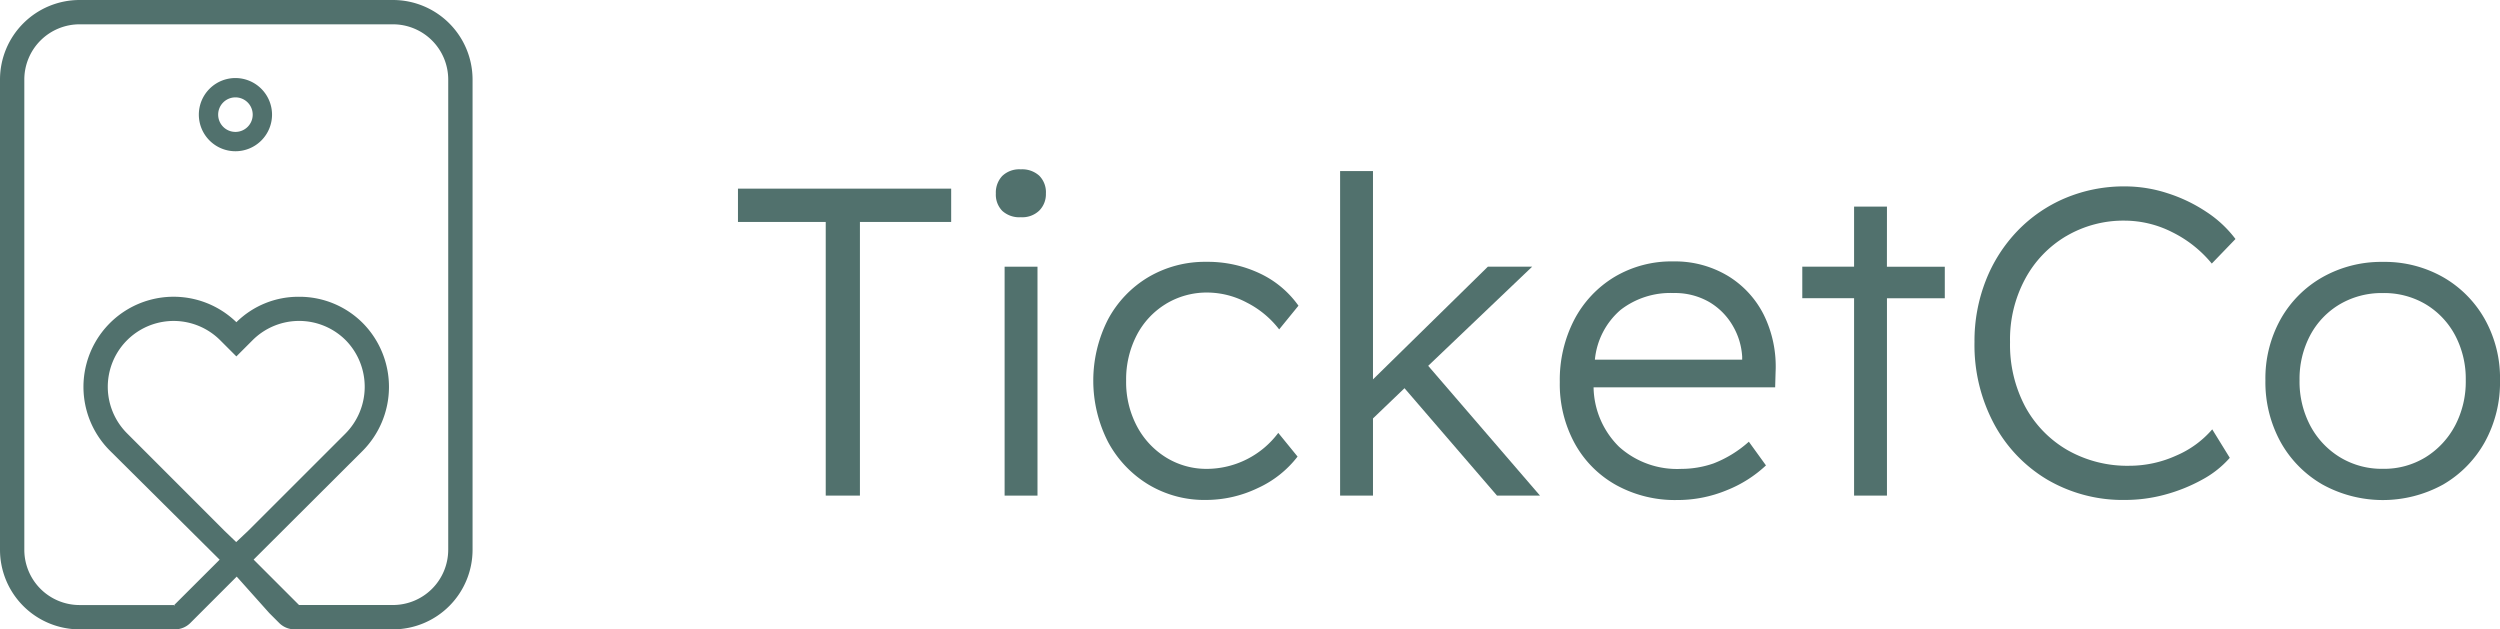
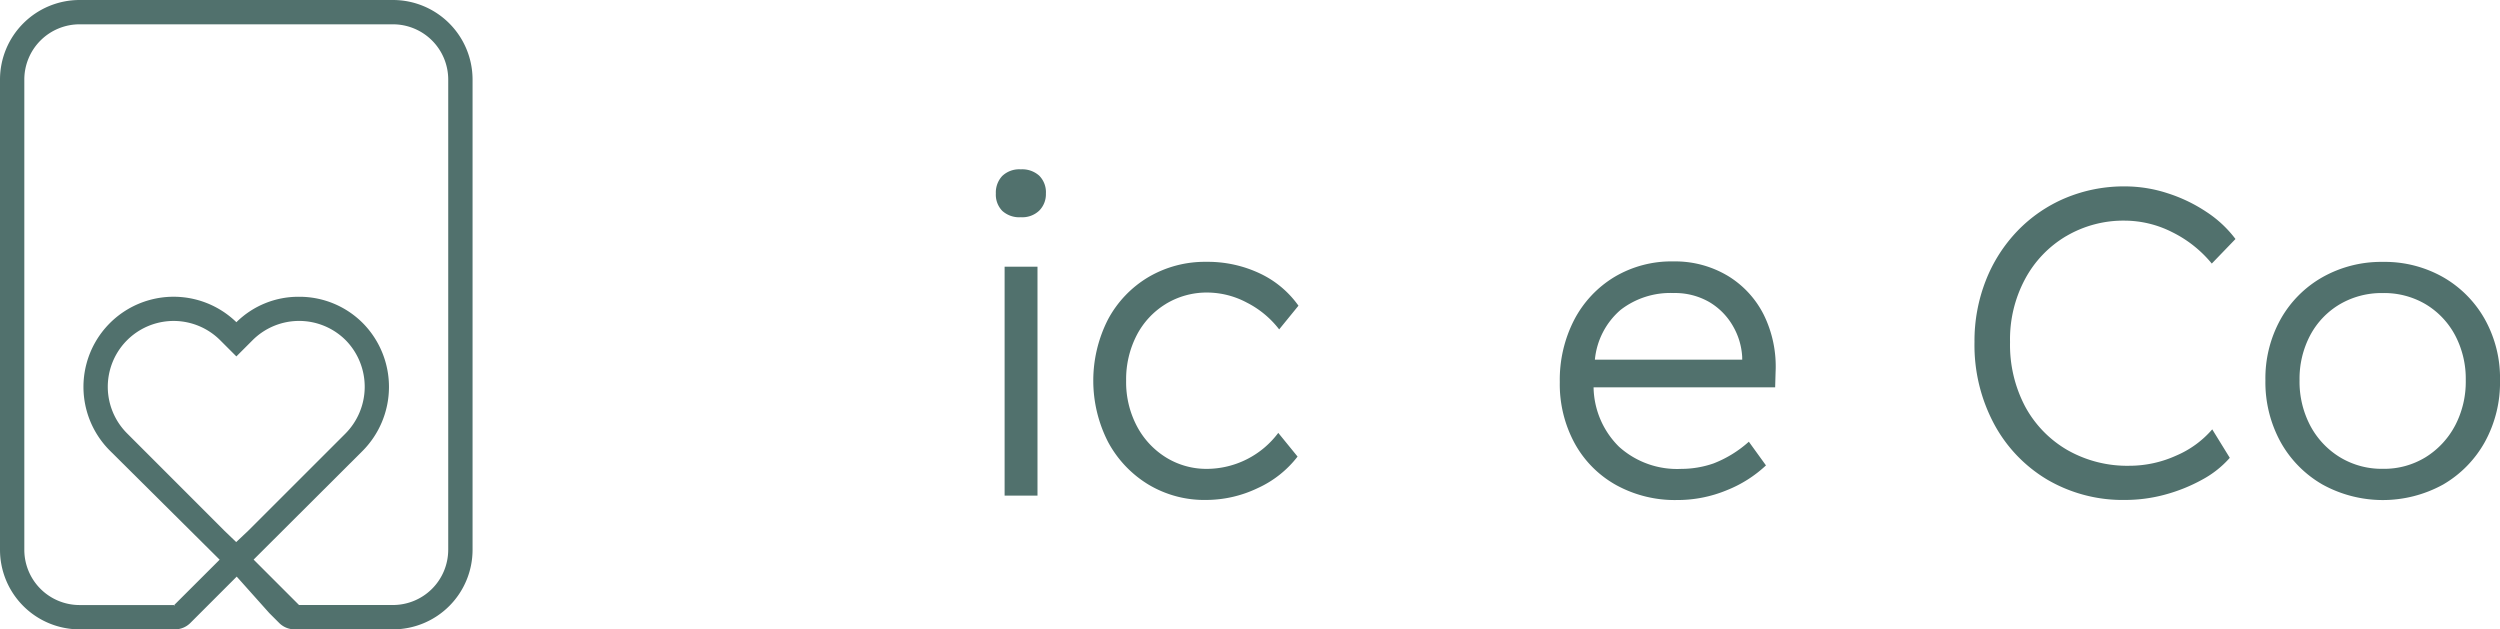
<svg xmlns="http://www.w3.org/2000/svg" id="Layer_1-2" width="150.688" height="37.936" viewBox="0 0 150.688 37.936" role="presentation">
  <g id="Group_3169" data-name="Group 3169">
-     <path id="Path_115211" data-name="Path 115211" d="M152.61,41.018H157.9V57.512h2.061V41.018h5.5V39.01H152.61Z" transform="translate(-108.129 -27.64)" fill="#51716d" />
    <rect id="Rectangle_14715" data-name="Rectangle 14715" width="1.982" height="13.798" transform="translate(60.553 16.075)" fill="#51716d" />
    <path id="Path_115212" data-name="Path 115212" d="M207.447,35.02a1.484,1.484,0,0,0-1.122.4,1.458,1.458,0,0,0-.385,1.058,1.4,1.4,0,0,0,.385,1.043,1.519,1.519,0,0,0,1.122.385,1.474,1.474,0,0,0,1.11-.4,1.4,1.4,0,0,0,.4-1.032,1.412,1.412,0,0,0-.4-1.07A1.531,1.531,0,0,0,207.447,35.02Z" transform="translate(-145.915 -24.813)" fill="#51716d" />
    <path id="Path_115213" data-name="Path 115213" d="M230.452,56.689A4.749,4.749,0,0,1,232.976,56a5.116,5.116,0,0,1,2.367.609,5.739,5.739,0,0,1,1.944,1.612l1.163-1.428a5.946,5.946,0,0,0-2.326-1.944,7.34,7.34,0,0,0-3.224-.7,6.714,6.714,0,0,0-3.5.924,6.561,6.561,0,0,0-2.431,2.55,8.114,8.114,0,0,0,0,7.374,6.7,6.7,0,0,0,2.419,2.565,6.543,6.543,0,0,0,3.489.939,7.207,7.207,0,0,0,3.119-.714,6.329,6.329,0,0,0,2.4-1.9l-1.163-1.428a5.4,5.4,0,0,1-4.282,2.169,4.622,4.622,0,0,1-2.483-.688,4.9,4.9,0,0,1-1.758-1.889,5.683,5.683,0,0,1-.647-2.737,5.788,5.788,0,0,1,.635-2.737,4.777,4.777,0,0,1,1.758-1.889h-.006Z" transform="translate(-160.185 -38.367)" fill="#51716d" />
-     <path id="Path_115214" data-name="Path 115214" d="M288.707,41.142h-2.67l-6.925,6.794V35.38H277.13V54.94h1.982V50.289l1.9-1.822,5.576,6.474h2.591l-6.739-7.823Z" transform="translate(-196.355 -25.068)" fill="#51716d" />
-     <path id="Path_115215" data-name="Path 115215" d="M332.671,54.92a6.181,6.181,0,0,0-3.264-.86,6.707,6.707,0,0,0-3.556.939,6.562,6.562,0,0,0-2.419,2.577,7.885,7.885,0,0,0-.871,3.754,7.446,7.446,0,0,0,.9,3.7,6.391,6.391,0,0,0,2.5,2.512,7.328,7.328,0,0,0,3.661.9,7.763,7.763,0,0,0,3.014-.595,7.486,7.486,0,0,0,2.352-1.492l-1.032-1.428a6.948,6.948,0,0,1-2.128,1.309,5.935,5.935,0,0,1-1.944.329,5.224,5.224,0,0,1-3.754-1.335,5.147,5.147,0,0,1-1.533-3.582h10.945l.026-.924a7.05,7.05,0,0,0-.714-3.451,5.775,5.775,0,0,0-2.18-2.352h0Zm.886,5.063h-8.881a4.517,4.517,0,0,1,1.548-3,4.889,4.889,0,0,1,3.186-1.017,4.135,4.135,0,0,1,2.18.554A3.958,3.958,0,0,1,333,57.96a4.153,4.153,0,0,1,.554,1.836v.184h0Z" transform="translate(-228.544 -38.303)" fill="#51716d" />
-     <path id="Path_115216" data-name="Path 115216" d="M377.814,42.73h-1.982v3.62H372.71v1.9h3.122V60.148h1.982V48.253H381.3v-1.9h-3.489Z" transform="translate(-264.077 -30.276)" fill="#51716d" />
+     <path id="Path_115215" data-name="Path 115215" d="M332.671,54.92a6.181,6.181,0,0,0-3.264-.86,6.707,6.707,0,0,0-3.556.939,6.562,6.562,0,0,0-2.419,2.577,7.885,7.885,0,0,0-.871,3.754,7.446,7.446,0,0,0,.9,3.7,6.391,6.391,0,0,0,2.5,2.512,7.328,7.328,0,0,0,3.661.9,7.763,7.763,0,0,0,3.014-.595,7.486,7.486,0,0,0,2.352-1.492l-1.032-1.428a6.948,6.948,0,0,1-2.128,1.309,5.935,5.935,0,0,1-1.944.329,5.224,5.224,0,0,1-3.754-1.335,5.147,5.147,0,0,1-1.533-3.582h10.945l.026-.924a7.05,7.05,0,0,0-.714-3.451,5.775,5.775,0,0,0-2.18-2.352h0Zm.886,5.063h-8.881a4.517,4.517,0,0,1,1.548-3,4.889,4.889,0,0,1,3.186-1.017,4.135,4.135,0,0,1,2.18.554A3.958,3.958,0,0,1,333,57.96a4.153,4.153,0,0,1,.554,1.836h0Z" transform="translate(-228.544 -38.303)" fill="#51716d" />
    <path id="Path_115217" data-name="Path 115217" d="M413.855,41.559a6.8,6.8,0,0,1,3.556-.939,6.369,6.369,0,0,1,2.827.688,7.217,7.217,0,0,1,2.4,1.9l1.428-1.481a6.935,6.935,0,0,0-1.758-1.638,9.327,9.327,0,0,0-2.34-1.122,8.281,8.281,0,0,0-2.565-.411,9.1,9.1,0,0,0-3.582.7,8.678,8.678,0,0,0-2.883,1.97,9.088,9.088,0,0,0-1.915,2.988,9.954,9.954,0,0,0-.688,3.728,10.078,10.078,0,0,0,1.178,4.929,8.663,8.663,0,0,0,3.224,3.369,9.014,9.014,0,0,0,4.693,1.215,9.164,9.164,0,0,0,2.419-.329,10.006,10.006,0,0,0,2.221-.9,6,6,0,0,0,1.653-1.309l-1.058-1.717a5.934,5.934,0,0,1-2.18,1.586,6.831,6.831,0,0,1-2.816.609,7.28,7.28,0,0,1-3.74-.95,6.723,6.723,0,0,1-2.539-2.617,7.949,7.949,0,0,1-.912-3.885,7.68,7.68,0,0,1,.9-3.792,6.65,6.65,0,0,1,2.472-2.591v-.006Z" transform="translate(-289.322 -27.321)" fill="#51716d" />
    <path id="Path_115218" data-name="Path 115218" d="M481.71,57.623a6.693,6.693,0,0,0-2.512-2.539,7.119,7.119,0,0,0-3.635-.924,7.206,7.206,0,0,0-3.646.924,6.641,6.641,0,0,0-2.524,2.539,7.323,7.323,0,0,0-.912,3.675,7.491,7.491,0,0,0,.912,3.713,6.729,6.729,0,0,0,2.524,2.565,7.53,7.53,0,0,0,7.281,0,6.762,6.762,0,0,0,2.512-2.565,7.452,7.452,0,0,0,.912-3.713A7.285,7.285,0,0,0,481.71,57.623Zm-1.8,6.409a4.977,4.977,0,0,1-1.772,1.9,4.776,4.776,0,0,1-2.577.7,4.848,4.848,0,0,1-2.591-.7,4.94,4.94,0,0,1-1.784-1.9,5.683,5.683,0,0,1-.647-2.737,5.6,5.6,0,0,1,.647-2.722,4.769,4.769,0,0,1,1.784-1.862,4.985,4.985,0,0,1,2.591-.673,4.91,4.91,0,0,1,2.577.673,4.823,4.823,0,0,1,1.772,1.862,5.609,5.609,0,0,1,.647,2.722A5.691,5.691,0,0,1,479.911,64.032Z" transform="translate(-331.933 -38.374)" fill="#51716d" />
    <path id="Path_115219" data-name="Path 115219" d="M23.688,0H4.795A4.8,4.8,0,0,0,0,4.795V33.14a4.8,4.8,0,0,0,4.795,4.795h5.748a1.317,1.317,0,0,0,.93-.385l.595-.595,2.2-2.2,1.965,2.2.595.595a1.315,1.315,0,0,0,.93.385h5.931a4.8,4.8,0,0,0,4.795-4.795V4.795A4.8,4.8,0,0,0,23.685,0h0ZM14.241,32.677,13.536,32,7.66,26.121a3.968,3.968,0,1,1,5.611-5.614l.976.976.976-.976a3.969,3.969,0,0,1,5.646.032,4.008,4.008,0,0,1-.07,5.617l-5.838,5.835-.72.679v.006Zm12.775.461a3.331,3.331,0,0,1-3.329,3.329H18.024l-2.737-2.737L21.834,27.2a5.477,5.477,0,0,0,.082-7.677,5.39,5.39,0,0,0-3.885-1.635,5.316,5.316,0,0,0-3.783,1.533,5.433,5.433,0,0,0-7.625,7.741l6.616,6.573L10.5,36.469l.047.015a.263.263,0,0,0-.061.023l.015-.038H4.795A3.331,3.331,0,0,1,1.466,33.14V4.795A3.331,3.331,0,0,1,4.795,1.466H23.688a3.331,3.331,0,0,1,3.329,3.329V33.14h0Z" fill="#51716d" />
-     <path id="Path_115220" data-name="Path 115220" d="M43.326,16.14a2.206,2.206,0,1,0,2.206,2.206A2.21,2.21,0,0,0,43.326,16.14Zm0,3.247a1.041,1.041,0,1,1,1.041-1.041A1.041,1.041,0,0,1,43.326,19.387Z" transform="translate(-29.135 -11.436)" fill="#51716d" />
  </g>
</svg>